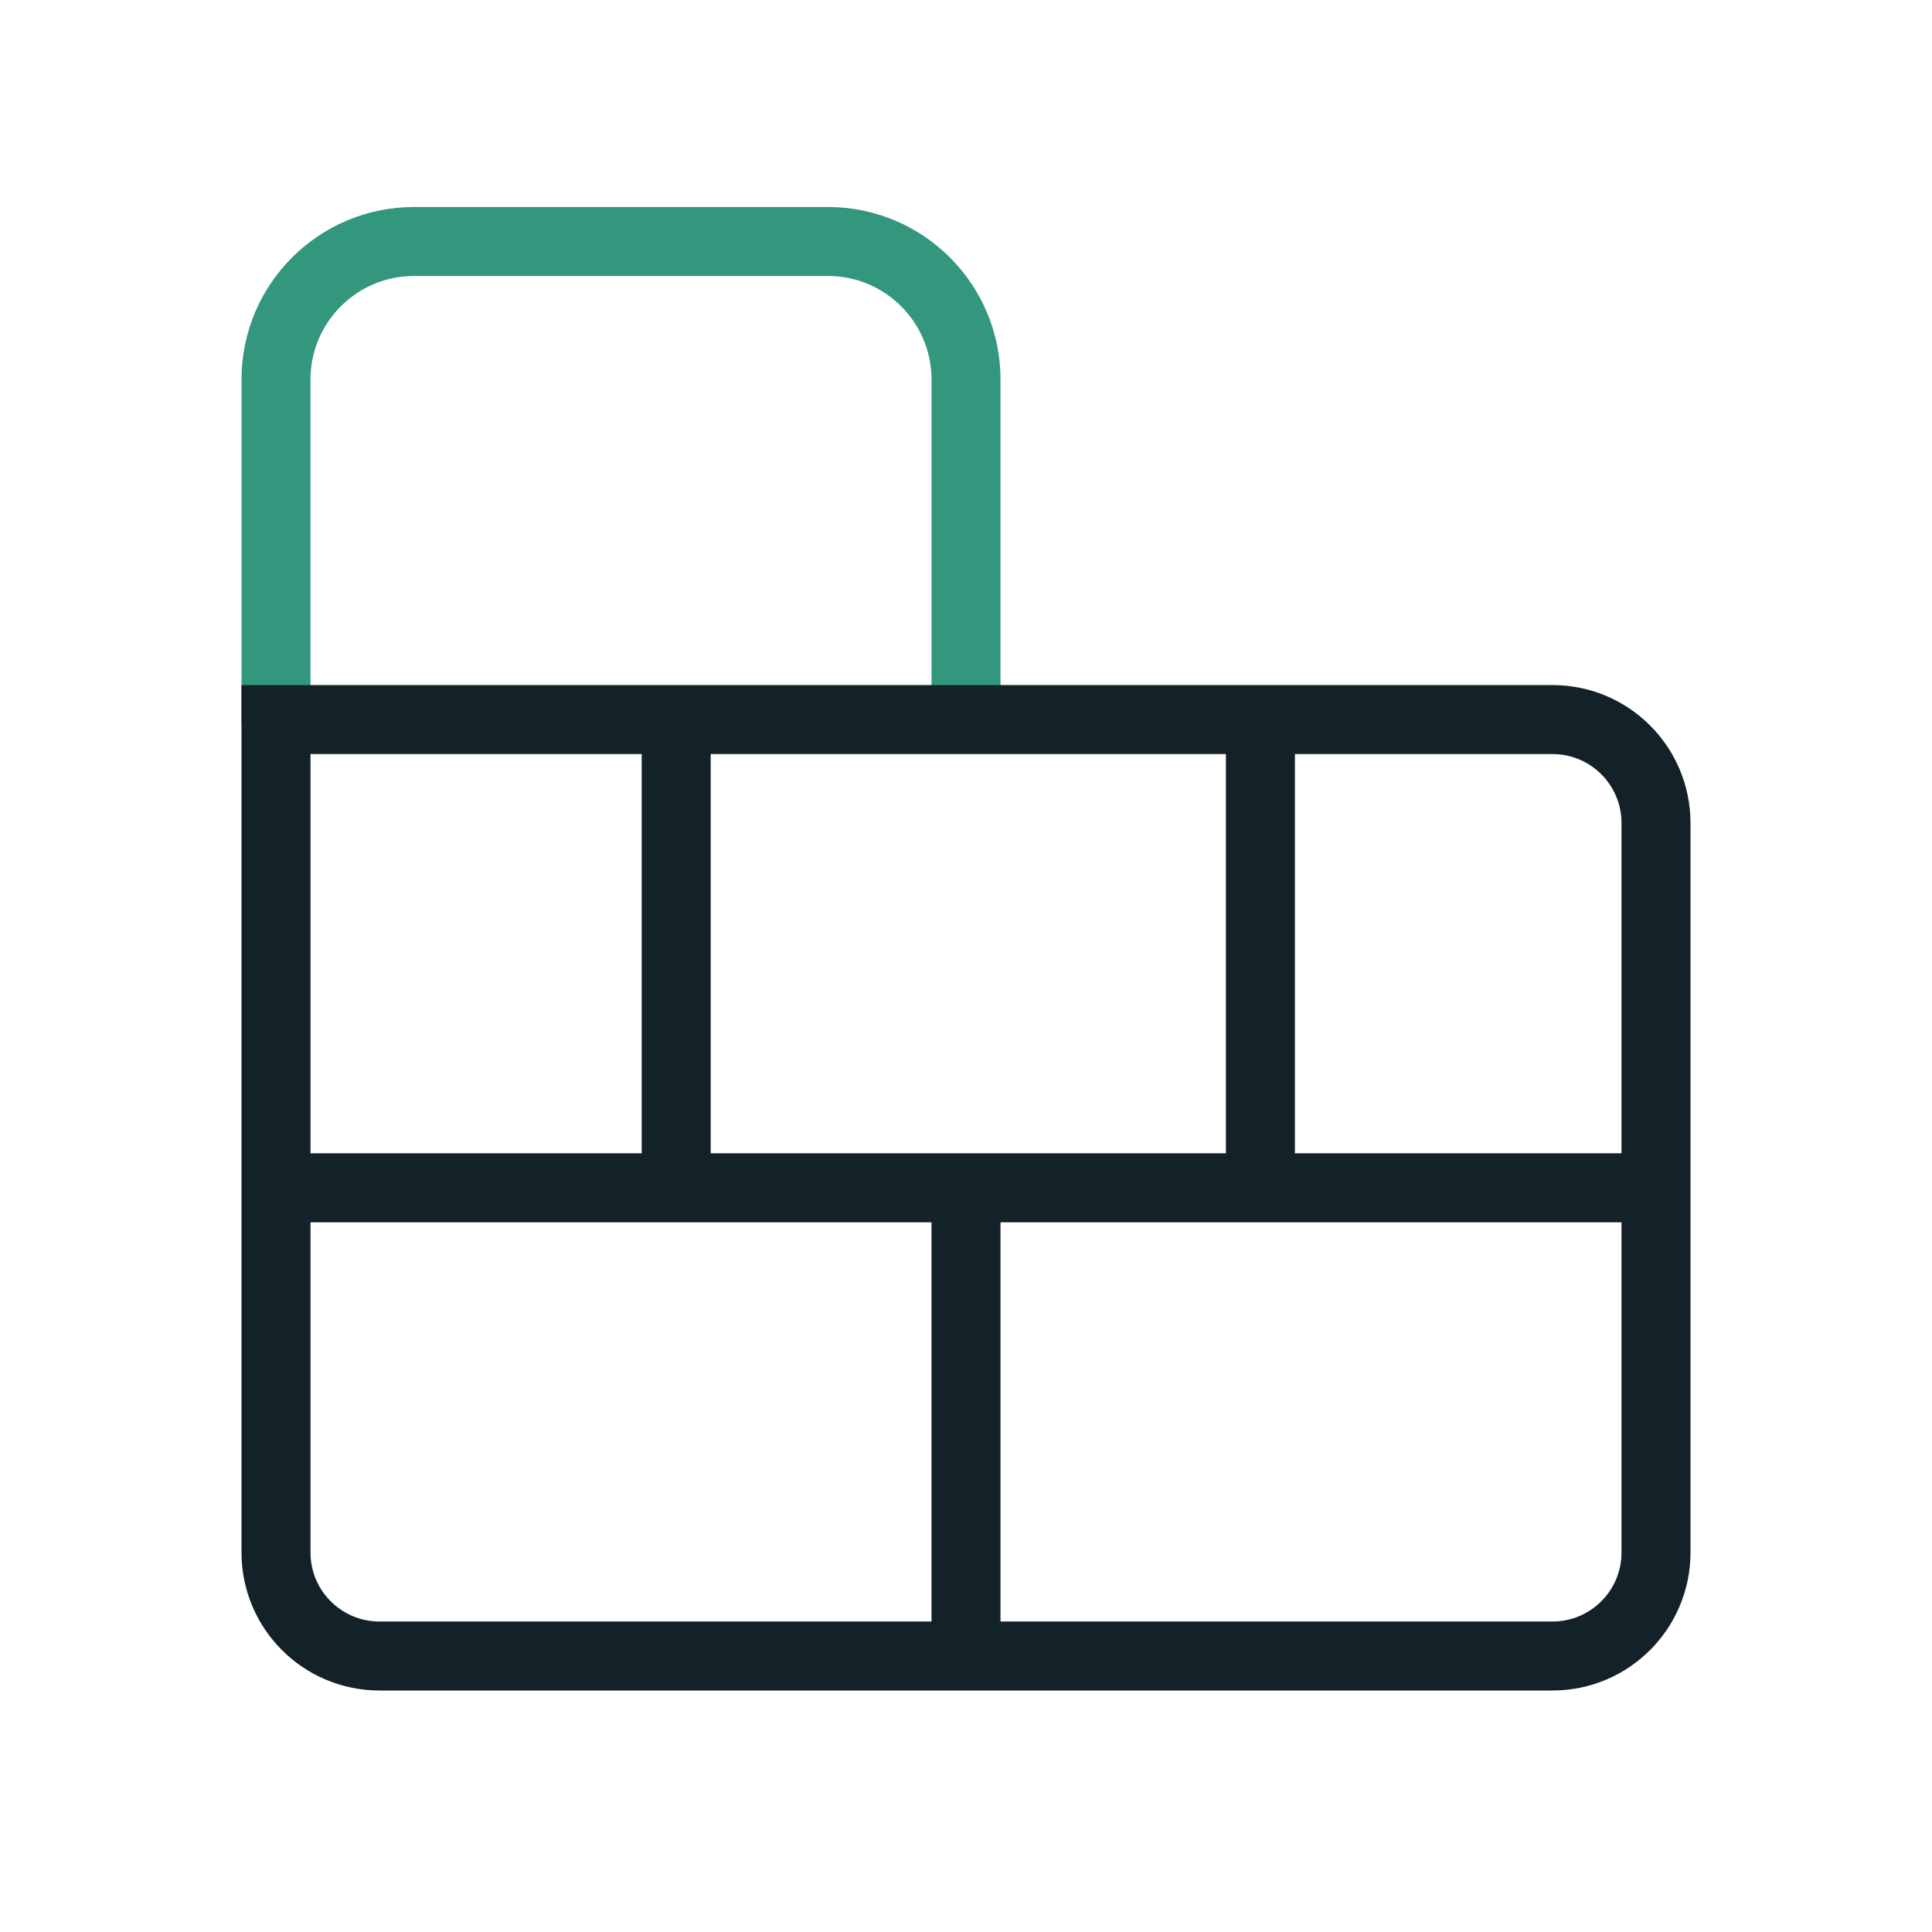
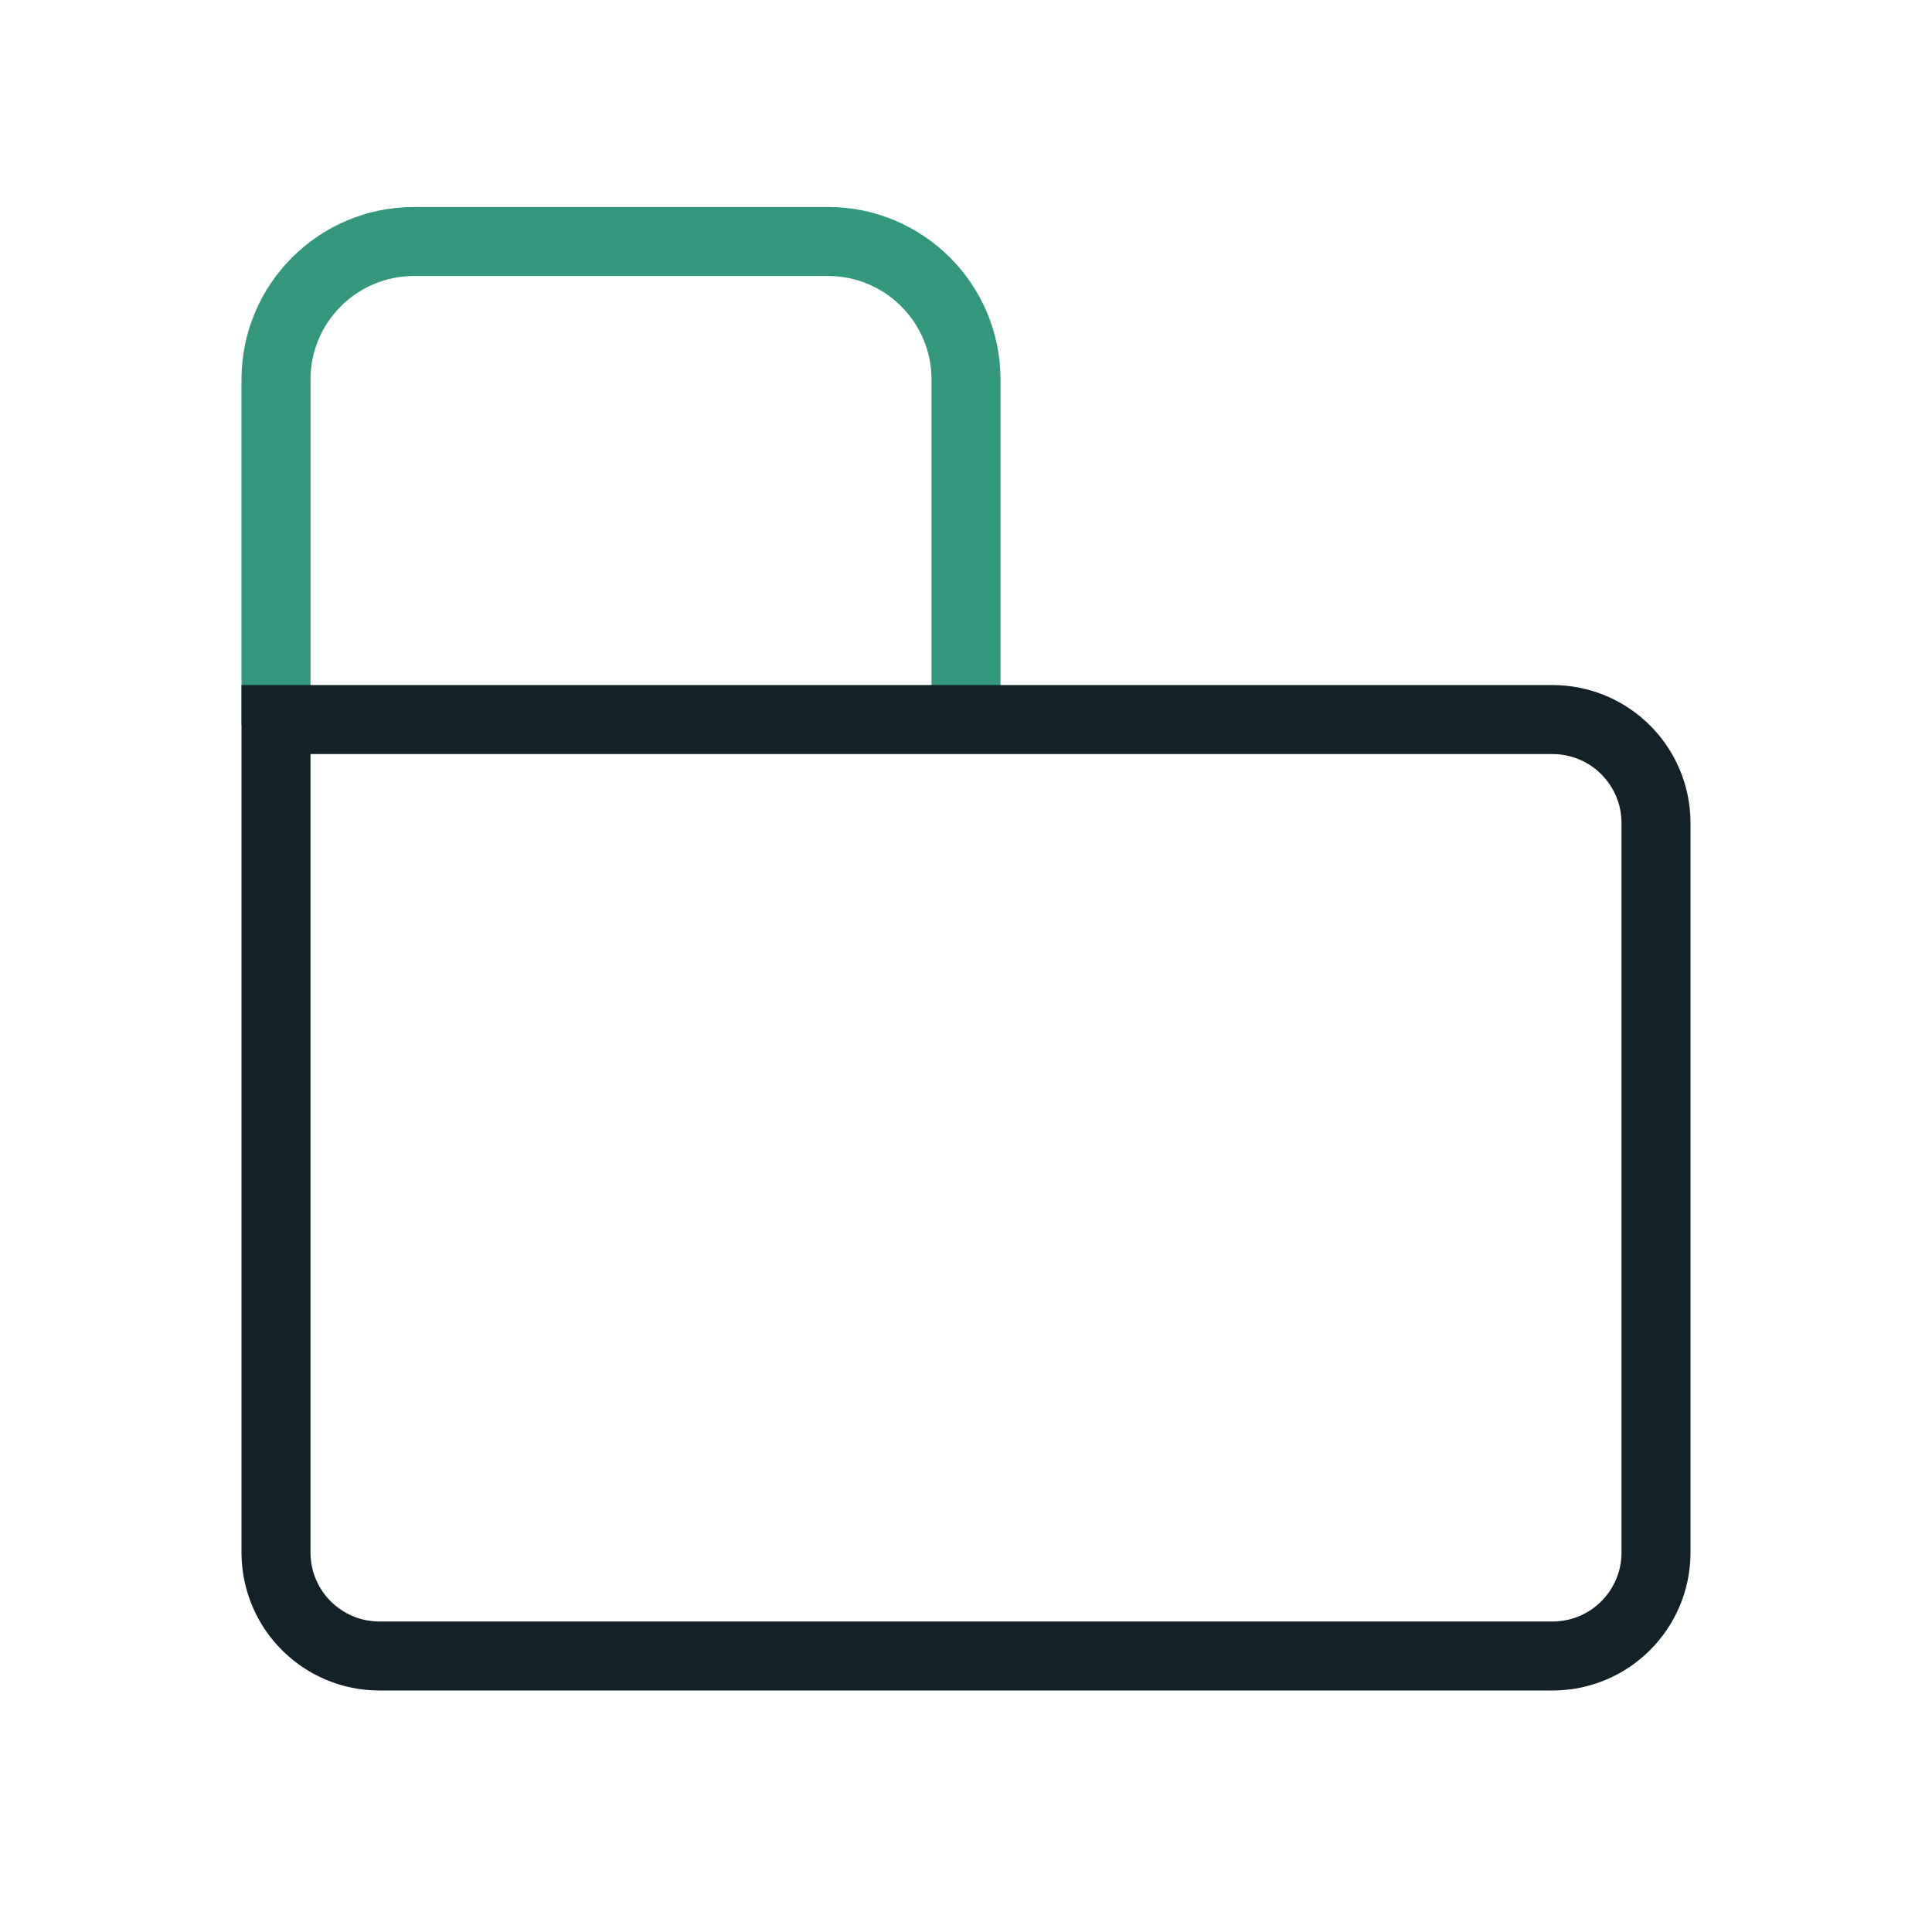
<svg xmlns="http://www.w3.org/2000/svg" width="56" height="56" viewBox="0 0 56 56" fill="none">
  <path d="M28 21V11C28 8.791 26.209 7 24 7H12C9.791 7 8 8.791 8 11V21" stroke="#33977D" stroke-width="2" />
-   <path d="M47.5 34.429L36.534 34.429M8.5 34.429L36.534 34.429M36.534 34.429L36.534 21M28 47.5L28 34.429M19.6 34.429L19.6 21" stroke="#132228" stroke-width="2" stroke-linecap="round" stroke-linejoin="round" />
  <path d="M8 20.857H45C46.657 20.857 48 22.2 48 23.857V45C48 46.657 46.657 48 45 48H11C9.343 48 8 46.657 8 45V20.857Z" stroke="#132228" stroke-width="2" />
</svg>